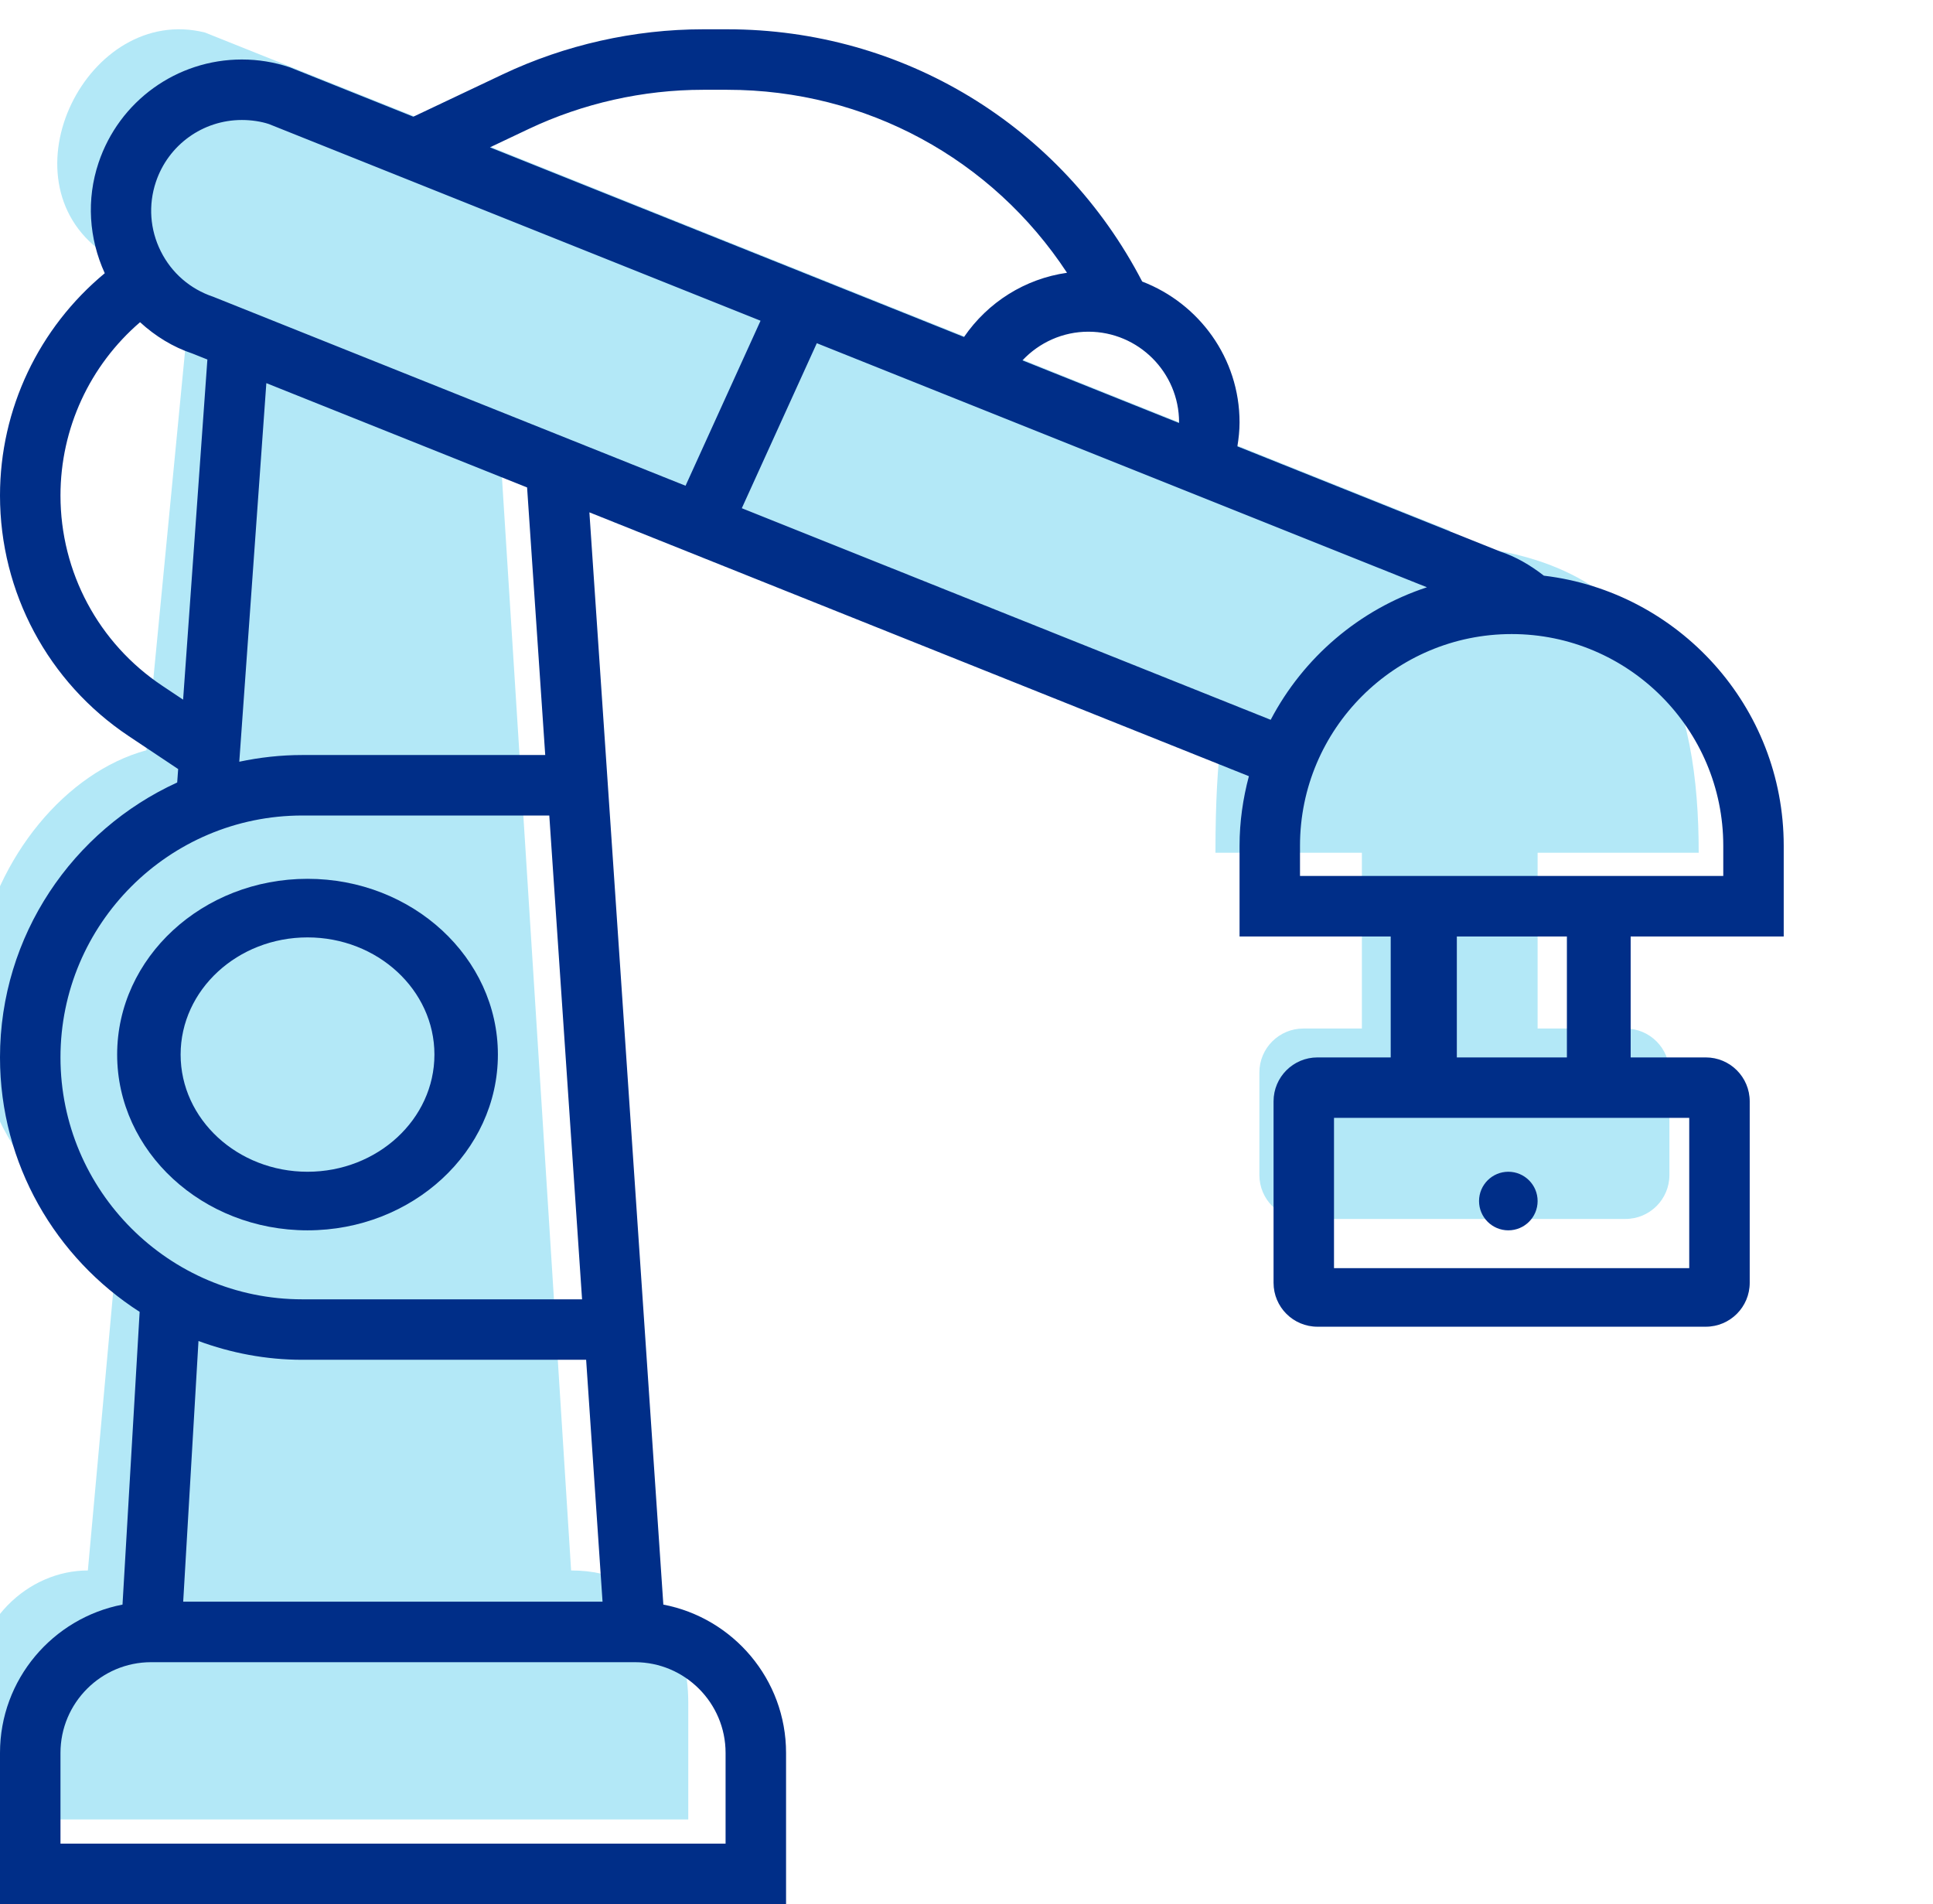
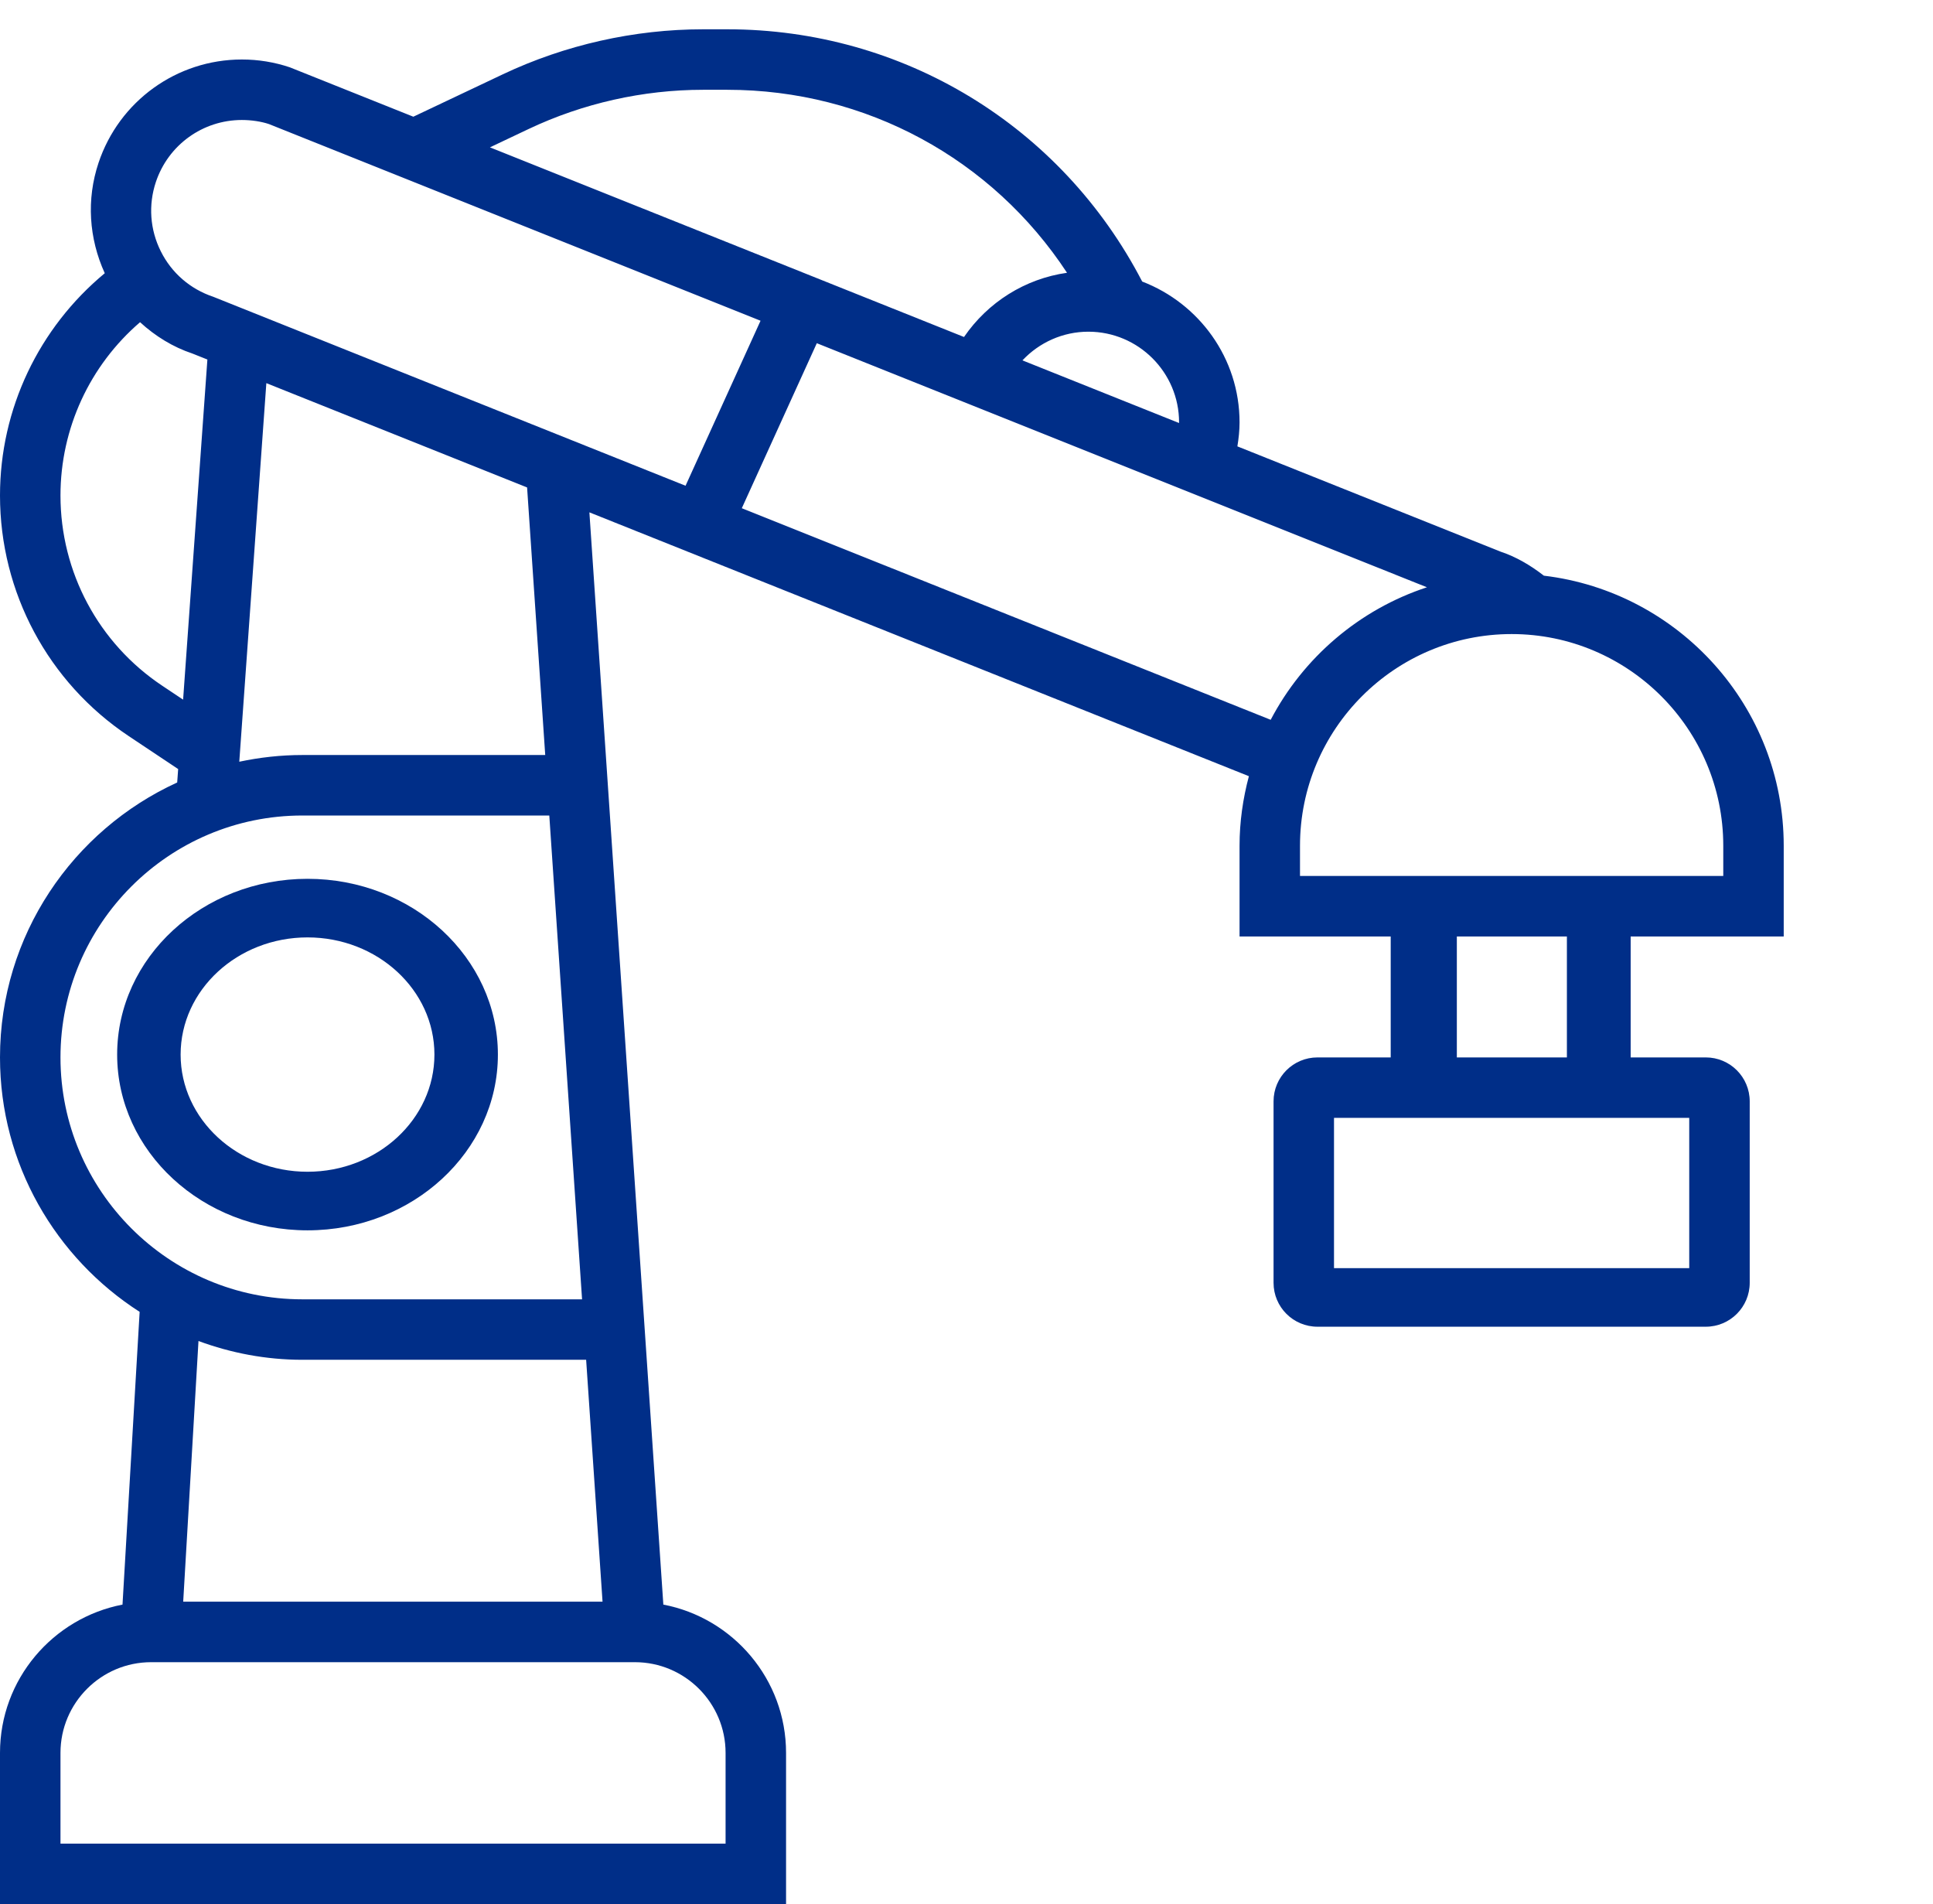
<svg xmlns="http://www.w3.org/2000/svg" width="66" height="65" viewBox="0 0 66 65" fill="none">
  <g clip-path="url(#clip0)">
-     <path d="M57 36.611V40.111C57 40.94 56.328 41.611 55.5 41.611H44.5C43.672 41.611 43 40.94 43 40.111V36.611C43 35.783 43.672 35.111 44.5 35.111H46.5V29.111H41.5C41.5 25.511 41.833 24.278 42 24.111L17 14.111L19.5 53.611C22.5 53.611 23.5 56.111 23.5 58.111V62.111H-1V58.111C-1 55.311 1 53.611 3 53.611L4 42.611C-4.5 37.111 -0.5 27.111 5 25.611L6.5 10.111L3.5 8.611C0 6.111 3 0.111 7 1.111L49.5 18.111V18.611C56.7 19.011 58 24.111 58 29.111H52.5V35.111H55.5C56.328 35.111 57 35.783 57 36.611Z" fill="#B3E8F7" />
    <path d="M17 36C17 32.691 14.085 30 10.5 30C6.915 30 4 32.691 4 36C4 39.309 6.915 42 10.5 42C14.085 42 17 39.309 17 36ZM6.167 36C6.167 33.794 8.11 32 10.5 32C12.89 32 14.833 33.794 14.833 36C14.833 38.206 12.89 40 10.5 40C8.11 40 6.167 38.206 6.167 36Z" fill="#002E88" />
    <path d="M58.242 45.29C59.07 45.29 59.742 44.619 59.742 43.79V37.597C59.742 36.768 59.07 36.097 58.242 36.097H55.677H53.5H49.742V31.968H53.5V36.097H55.677V31.968H60.903V28.871C60.903 24.122 57.319 20.2 52.714 19.652C52.255 19.294 51.753 19.003 51.239 18.833L42.249 15.238C42.293 14.969 42.323 14.696 42.323 14.419C42.323 12.223 40.937 10.355 38.999 9.611C36.239 4.296 30.837 1 24.832 1H24.005C21.656 1 19.291 1.532 17.168 2.537L14.113 3.984L9.896 2.298C9.366 2.12 8.815 2.031 8.258 2.031C6.036 2.031 4.069 3.45 3.364 5.559C2.947 6.807 3.034 8.136 3.577 9.327C1.327 11.191 0 13.958 0 16.915C0 20.223 1.643 23.293 4.395 25.128L6.083 26.253L6.05 26.712C2.487 28.34 0 31.93 0 36.097C0 39.743 1.906 42.947 4.768 44.783L4.183 54.776C1.803 55.236 0 57.328 0 59.839V65H26.839V59.839C26.839 57.325 25.031 55.232 22.649 54.776L20.124 17.49L42.642 26.497C42.44 27.256 42.323 28.049 42.323 28.871V31.968H47.484V36.097H44.984C44.155 36.097 43.484 36.768 43.484 37.597V43.79C43.484 44.619 44.155 45.29 44.984 45.29H58.242ZM40.258 14.419C40.258 14.427 40.256 14.433 40.256 14.44L34.91 12.302C35.485 11.691 36.29 11.323 37.161 11.323C38.869 11.323 40.258 12.712 40.258 14.419ZM18.051 4.403C19.9 3.527 21.958 3.065 24.004 3.065H24.831C29.571 3.065 33.878 5.424 36.432 9.312C34.999 9.515 33.729 10.317 32.915 11.504L16.728 5.03L18.051 4.403ZM5.322 6.213C5.746 4.946 6.924 4.096 8.258 4.096C8.593 4.096 8.924 4.149 9.185 4.236L25.968 10.949L23.407 16.582L7.281 10.131C6.495 9.869 5.859 9.318 5.49 8.578C5.12 7.838 5.06 6.997 5.322 6.213ZM5.54 23.409C3.364 21.959 2.065 19.531 2.065 16.915C2.065 14.624 3.068 12.473 4.782 10.999C5.302 11.476 5.906 11.848 6.57 12.069L7.081 12.273L6.252 23.884L5.54 23.409ZM2.065 36.097C2.065 31.544 5.769 27.839 10.323 27.839H18.755L19.874 44.355H10.323C5.769 44.355 2.065 40.65 2.065 36.097ZM10.323 46.419H20.013L20.573 54.677H6.255L6.777 45.778C7.884 46.186 9.076 46.419 10.323 46.419ZM24.774 59.839V62.935H2.065V59.839C2.065 58.131 3.454 56.742 5.161 56.742H21.677C23.385 56.742 24.774 58.131 24.774 59.839ZM18.616 25.774H10.323C9.585 25.774 8.865 25.856 8.17 26.003L9.094 13.079L17.997 16.64L18.616 25.774ZM25.328 17.349L27.889 11.716L48.721 20.048C46.411 20.807 44.501 22.447 43.386 24.572L25.328 17.349ZM44.387 28.871C44.387 24.887 47.628 21.645 51.613 21.645C55.597 21.645 58.839 24.887 58.839 28.871V29.903H44.387V28.871ZM45.548 38.161H57.677L57.677 43.29H45.548V38.161Z" fill="#002E88" />
-     <path d="M52.5 41C52.5 41.552 52.053 42 51.5 42C50.948 42 50.5 41.552 50.5 41C50.5 40.448 50.948 40 51.5 40C52.052 40 52.5 40.448 52.5 41Z" fill="#002E88" />
  </g>
  <defs>
    <clipPath id="clip0">
      <rect width="66" height="65" fill="white" />
    </clipPath>
  </defs>
</svg>